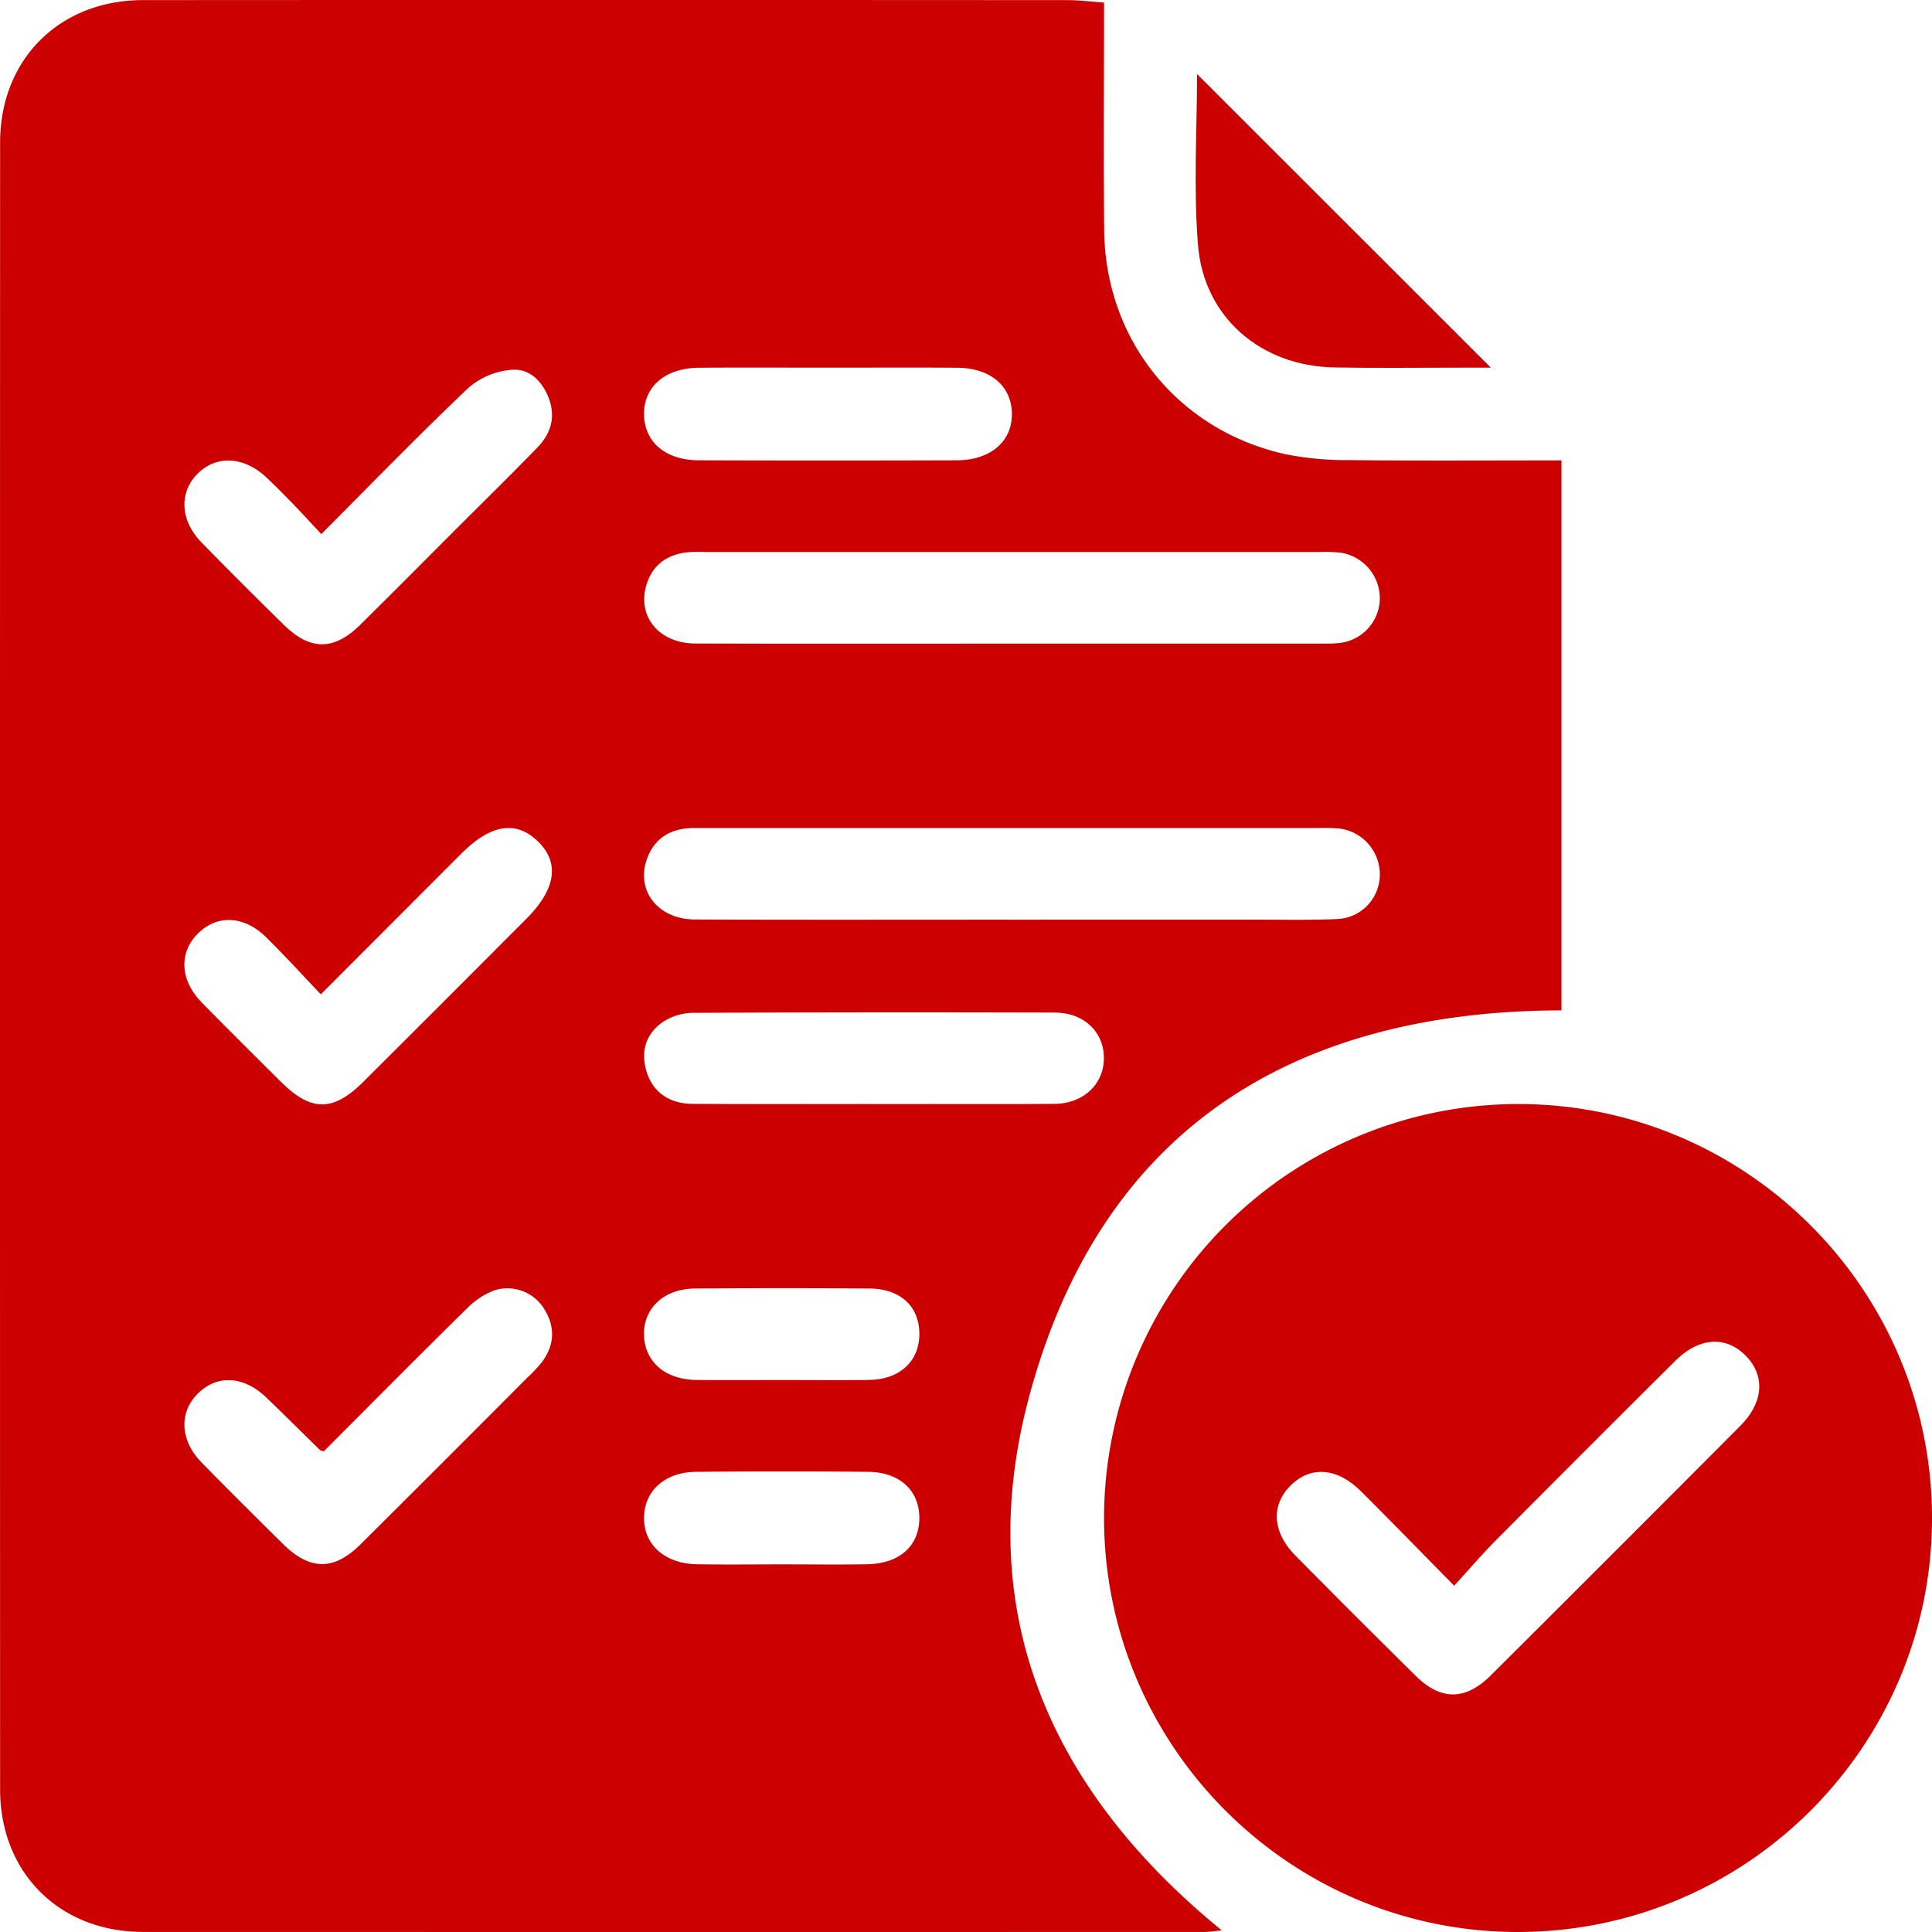
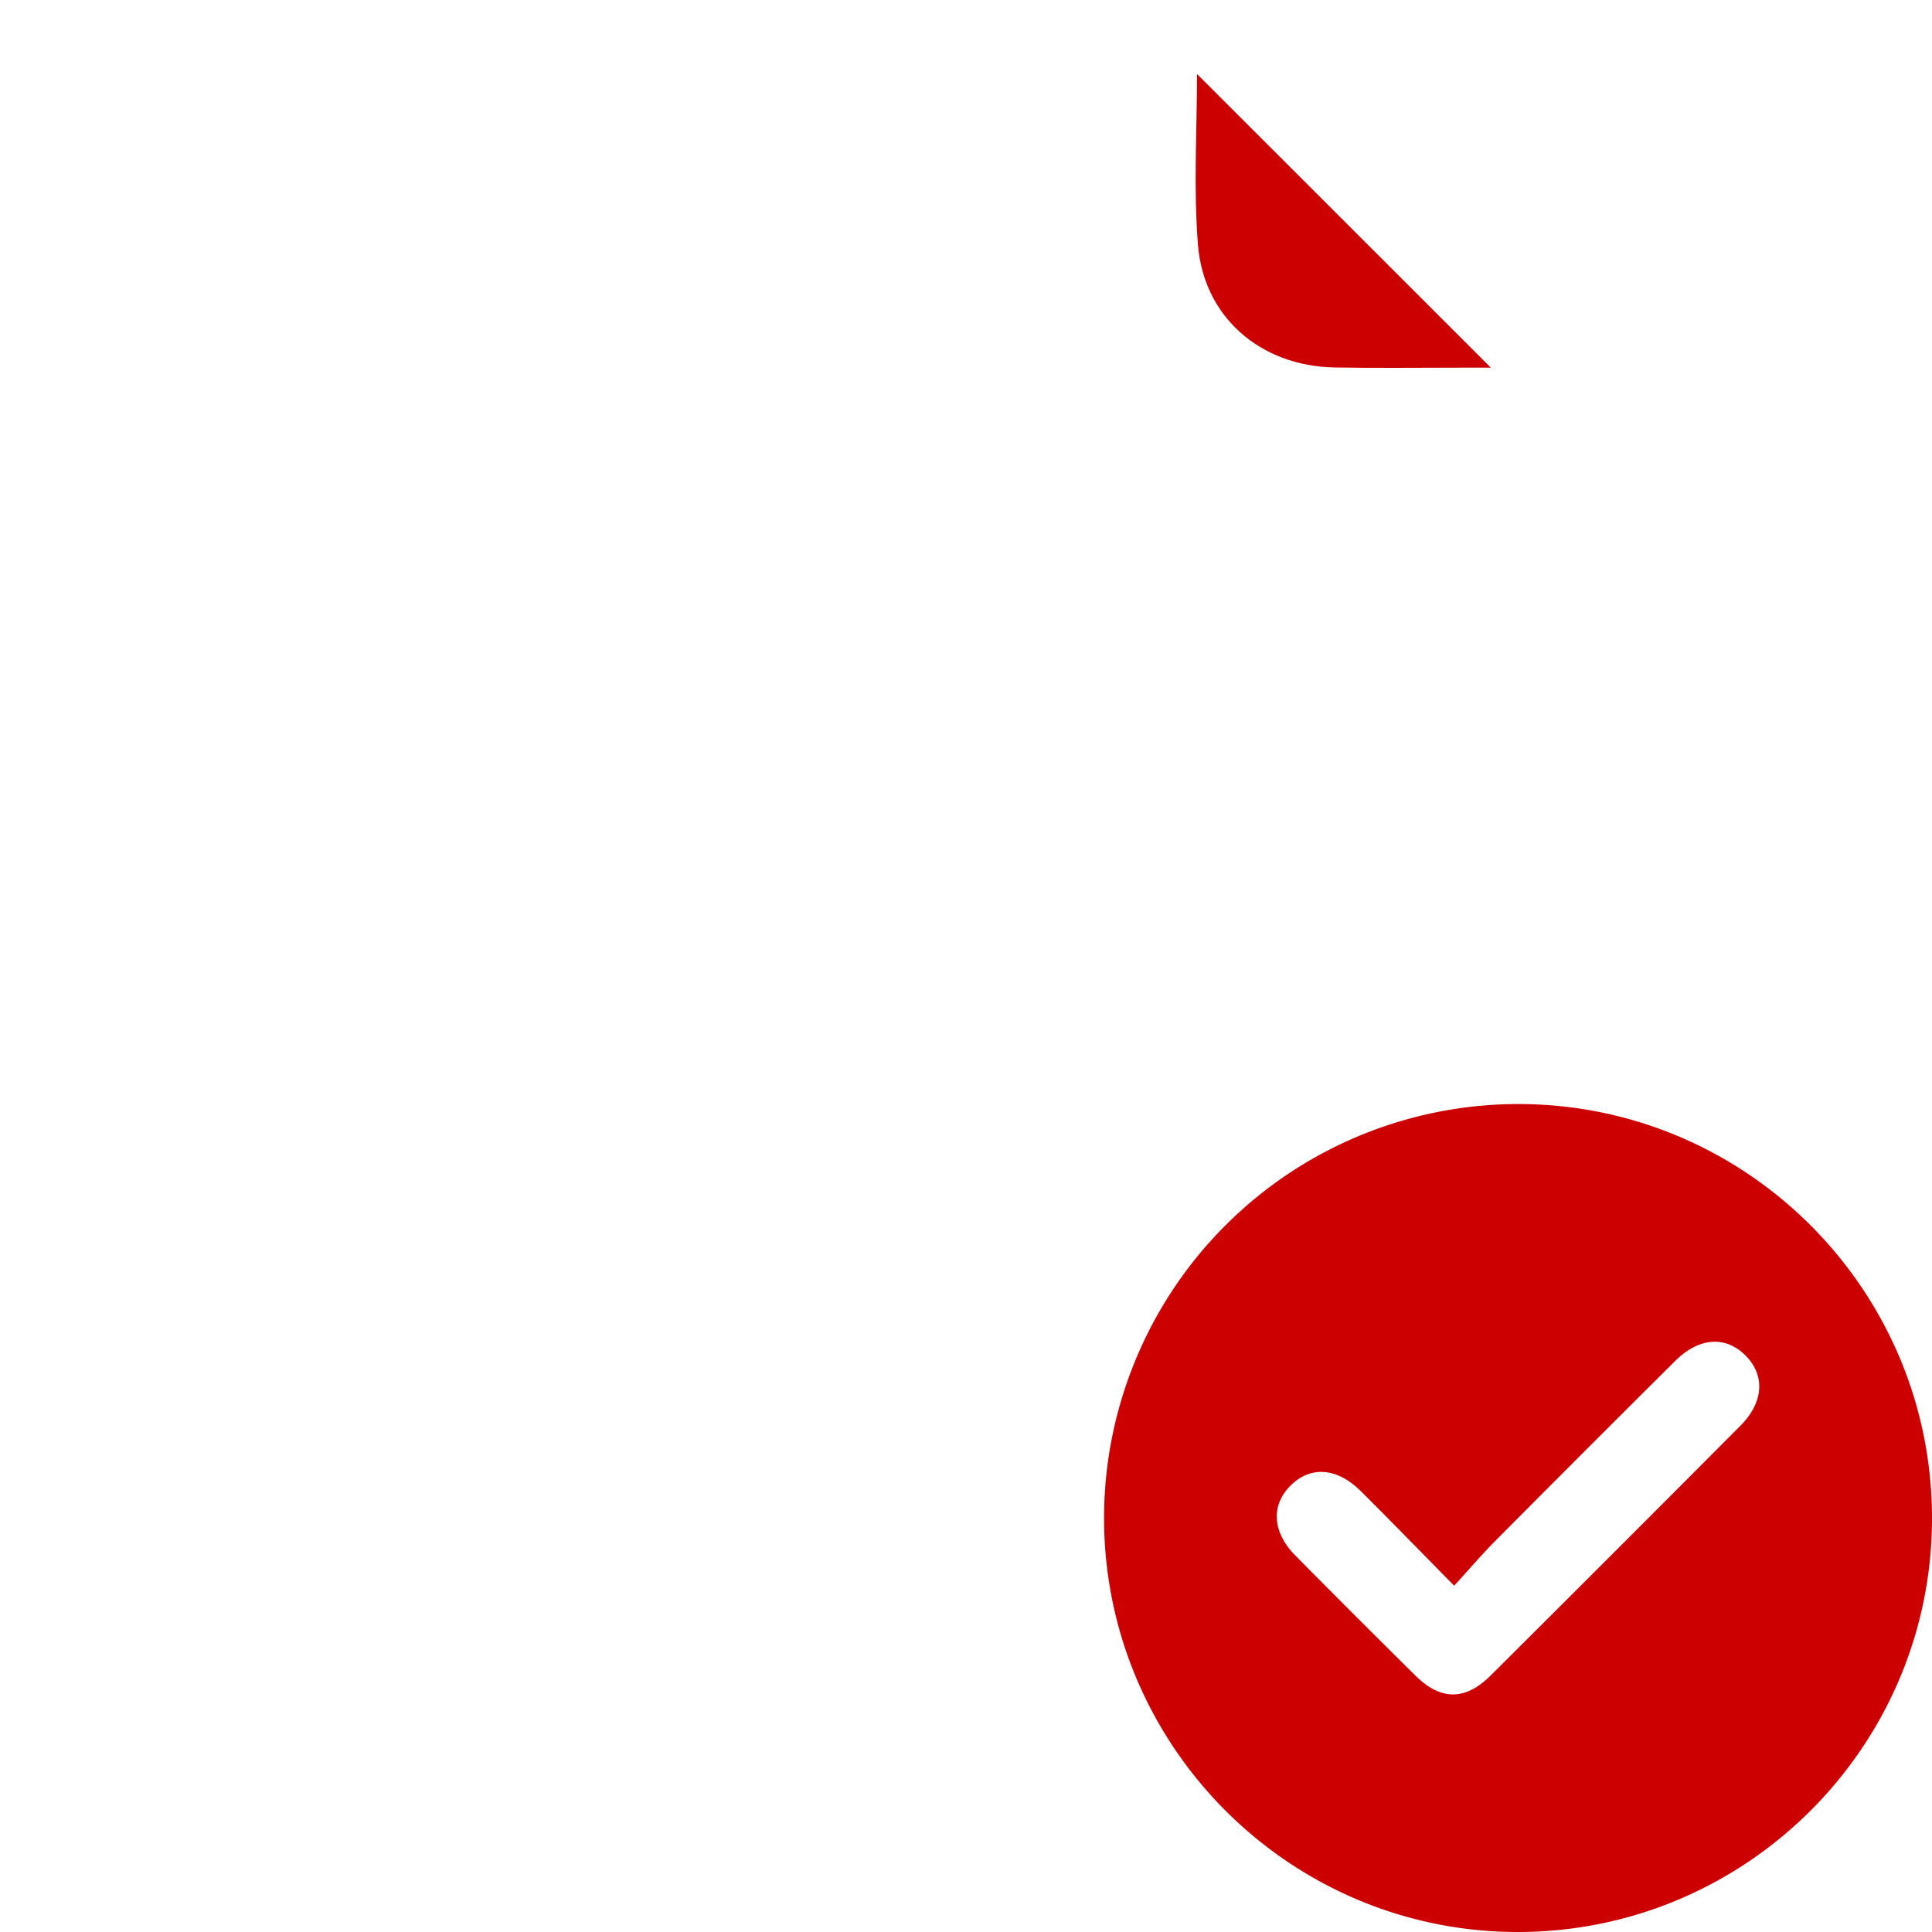
<svg xmlns="http://www.w3.org/2000/svg" width="493.546" height="493.556" viewBox="0 0 493.546 493.556">
  <defs>
    <style>.a{fill:#c00;}</style>
  </defs>
  <title>checklist</title>
-   <path class="a" d="M291.265,9.872c0,19.97-.145,39.046.034,58.119.264,28.134,18.906,51.217,46.37,57.277a80.289,80.289,0,0,0,16.394,1.496c17.773.18,35.55.067,54.053.067V267.329c-68.779.155-117.695,30.583-135.968,98.602-14.727,54.819,5.095,100.478,49.171,136.4a40.495,40.495,0,0,1-4.101.423q-135.739.028-271.478-.005c-21.333-.012-36.48-15.136-36.486-36.404Q9.2,255.99,9.254,45.636C9.26,24.372,24.423,9.262,45.748,9.249q118.118-.071,236.236.006C284.876,9.257,287.77,9.631,291.265,9.872ZM267.819,173.651q38.816,0,77.633-.005c1.834,0,3.679.045,5.501-.124a11.576,11.576,0,0,0,10.758-11.211,11.797,11.797,0,0,0-10.089-11.911,37.868,37.868,0,0,0-5.497-.154q-78.459-.01-156.917-.001a33.41,33.41,0,0,0-4.947.123c-4.949.747-8.436,3.371-9.908,8.306-2.397,8.041,3.21,14.905,12.53,14.938C213.861,173.706,240.84,173.645,267.819,173.651Zm-.156,70.506q31.108,0,62.216-.004c6.973-.004,13.956.155,20.917-.154a11.342,11.342,0,0,0,10.91-11.025A11.779,11.779,0,0,0,351.23,220.869a45.705,45.705,0,0,0-5.5-.117q-57.812-.008-115.623-.004-21.748,0-43.496-.003c-5.708-.006-10.014,2.28-12.059,7.761-3.027,8.114,2.696,15.569,12.174,15.606C213.705,244.22,240.684,244.15,267.663,244.157Zm-176.48,19.071c-4.843-5.077-9.264-9.951-13.947-14.558-5.72-5.627-12.617-5.858-17.542-.876-4.829,4.885-4.462,11.887,1.083,17.538,6.674,6.801,13.438,13.514,20.194,20.234,7.74,7.7,13.349,7.713,21.097-.011q20.829-20.765,41.595-41.593c7.631-7.636,8.609-14.409,2.886-19.89-5.56-5.324-11.989-4.265-19.493,3.24C115.28,239.09,103.516,250.879,91.183,263.228Zm.122-117.571c-2.689-2.878-4.782-5.184-6.949-7.418-2.299-2.371-4.62-4.724-7.016-6.997-5.733-5.438-12.81-5.825-17.614-1.029-4.819,4.81-4.503,11.973.996,17.6q10.388,10.63,21.013,21.028c6.763,6.647,12.819,6.618,19.595-.079,8.483-8.385,16.884-16.853,25.318-25.287,6.617-6.618,13.296-13.175,19.82-19.884,3.436-3.533,4.792-7.742,2.955-12.617-1.642-4.358-4.913-7.614-9.332-7.293a19.125,19.125,0,0,0-11.07,4.505C116.389,120.157,104.273,132.67,91.305,145.657Zm.628,234.329c-.626-.206-.832-.212-.94-.318-4.591-4.487-9.135-9.024-13.767-13.468-5.789-5.554-12.643-5.862-17.552-.885-4.8,4.866-4.425,11.937,1.122,17.596,6.811,6.949,13.721,13.802,20.632,20.651,6.961,6.9,13.071,6.969,19.953.124q21.283-21.169,42.461-42.444a38.504,38.504,0,0,0,3.781-3.995c3.164-4.241,3.553-8.767.786-13.362a11.016,11.016,0,0,0-12.85-5.05,19.954,19.954,0,0,0-7.187,4.775C116.084,355.7,103.956,367.949,91.933,379.986Zm140.888-88.737c15.231,0,30.462.07,45.692-.03,7.453-.049,12.654-4.96,12.714-11.621.061-6.687-5.038-11.678-12.537-11.7q-46.242-.136-92.484.063a14.362,14.362,0,0,0-7.654,2.345c-4.334,2.99-5.703,7.469-4.167,12.624,1.525,5.119,5.684,8.237,11.643,8.277C201.625,291.312,217.223,291.242,232.821,291.249ZM221.324,103.147c-11.181,0-22.363-.062-33.543.02-8.668.064-14.197,4.903-14.028,12.054.164,6.981,5.517,11.557,13.953,11.585q32.993.107,65.987.001c8.662-.027,14.196-4.912,14.027-12.062-.165-6.982-5.513-11.511-13.951-11.577C242.953,103.083,232.138,103.147,221.324,103.147ZM209.241,408.853c7.137,0,14.276.092,21.412-.024,8.415-.136,13.485-4.731,13.427-11.937-.056-6.969-5.05-11.606-13.111-11.679q-21.959-.199-43.922,0c-7.959.071-13.188,4.836-13.295,11.636-.11,6.963,5.295,11.843,13.529,11.977C194.599,408.945,201.921,408.851,209.241,408.853Zm-.054-47.096c7.344,0,14.69.073,22.033-.02,7.919-.1,12.957-4.848,12.863-11.93-.092-6.908-4.871-11.36-12.716-11.418q-22.307-.165-44.616-.004c-7.864.053-13.17,5.026-13.014,11.836.157,6.872,5.427,11.451,13.418,11.523C194.498,361.81,201.842,361.758,209.187,361.757Z" transform="translate(-9.227 -9.222)" />
  <path class="a" d="M291.265,396.739a105.853,105.853,0,0,1,106.017-105.48c58.288.103,105.601,47.65,105.491,106.012-.11,58.278-47.677,105.608-106.023,105.496C338.488,502.654,291.15,455.073,291.265,396.739Zm89.441,17.567c-8.591-8.717-16.127-16.469-23.784-24.1-6.094-6.074-12.832-6.575-17.949-1.542-5.124,5.041-4.747,11.963,1.182,17.954q15.28,15.442,30.727,30.718c6.427,6.343,12.703,6.325,19.163-.107q31.958-31.82,63.776-63.781c5.989-6.016,6.373-12.892,1.296-17.964-5.085-5.08-11.859-4.649-17.942,1.396q-23.017,22.873-45.882,45.897C387.821,406.273,384.615,410.033,380.706,414.305Z" transform="translate(-9.227 -9.222)" />
  <path class="a" d="M390.07,103.145c-2.203,0-4.86.001-7.516,0-10.818-.006-21.639.146-32.453-.054-18.786-.347-33.382-12.8-34.85-31.398-1.157-14.665-.233-29.495-.233-43.556Z" transform="translate(-9.227 -9.222)" />
</svg>